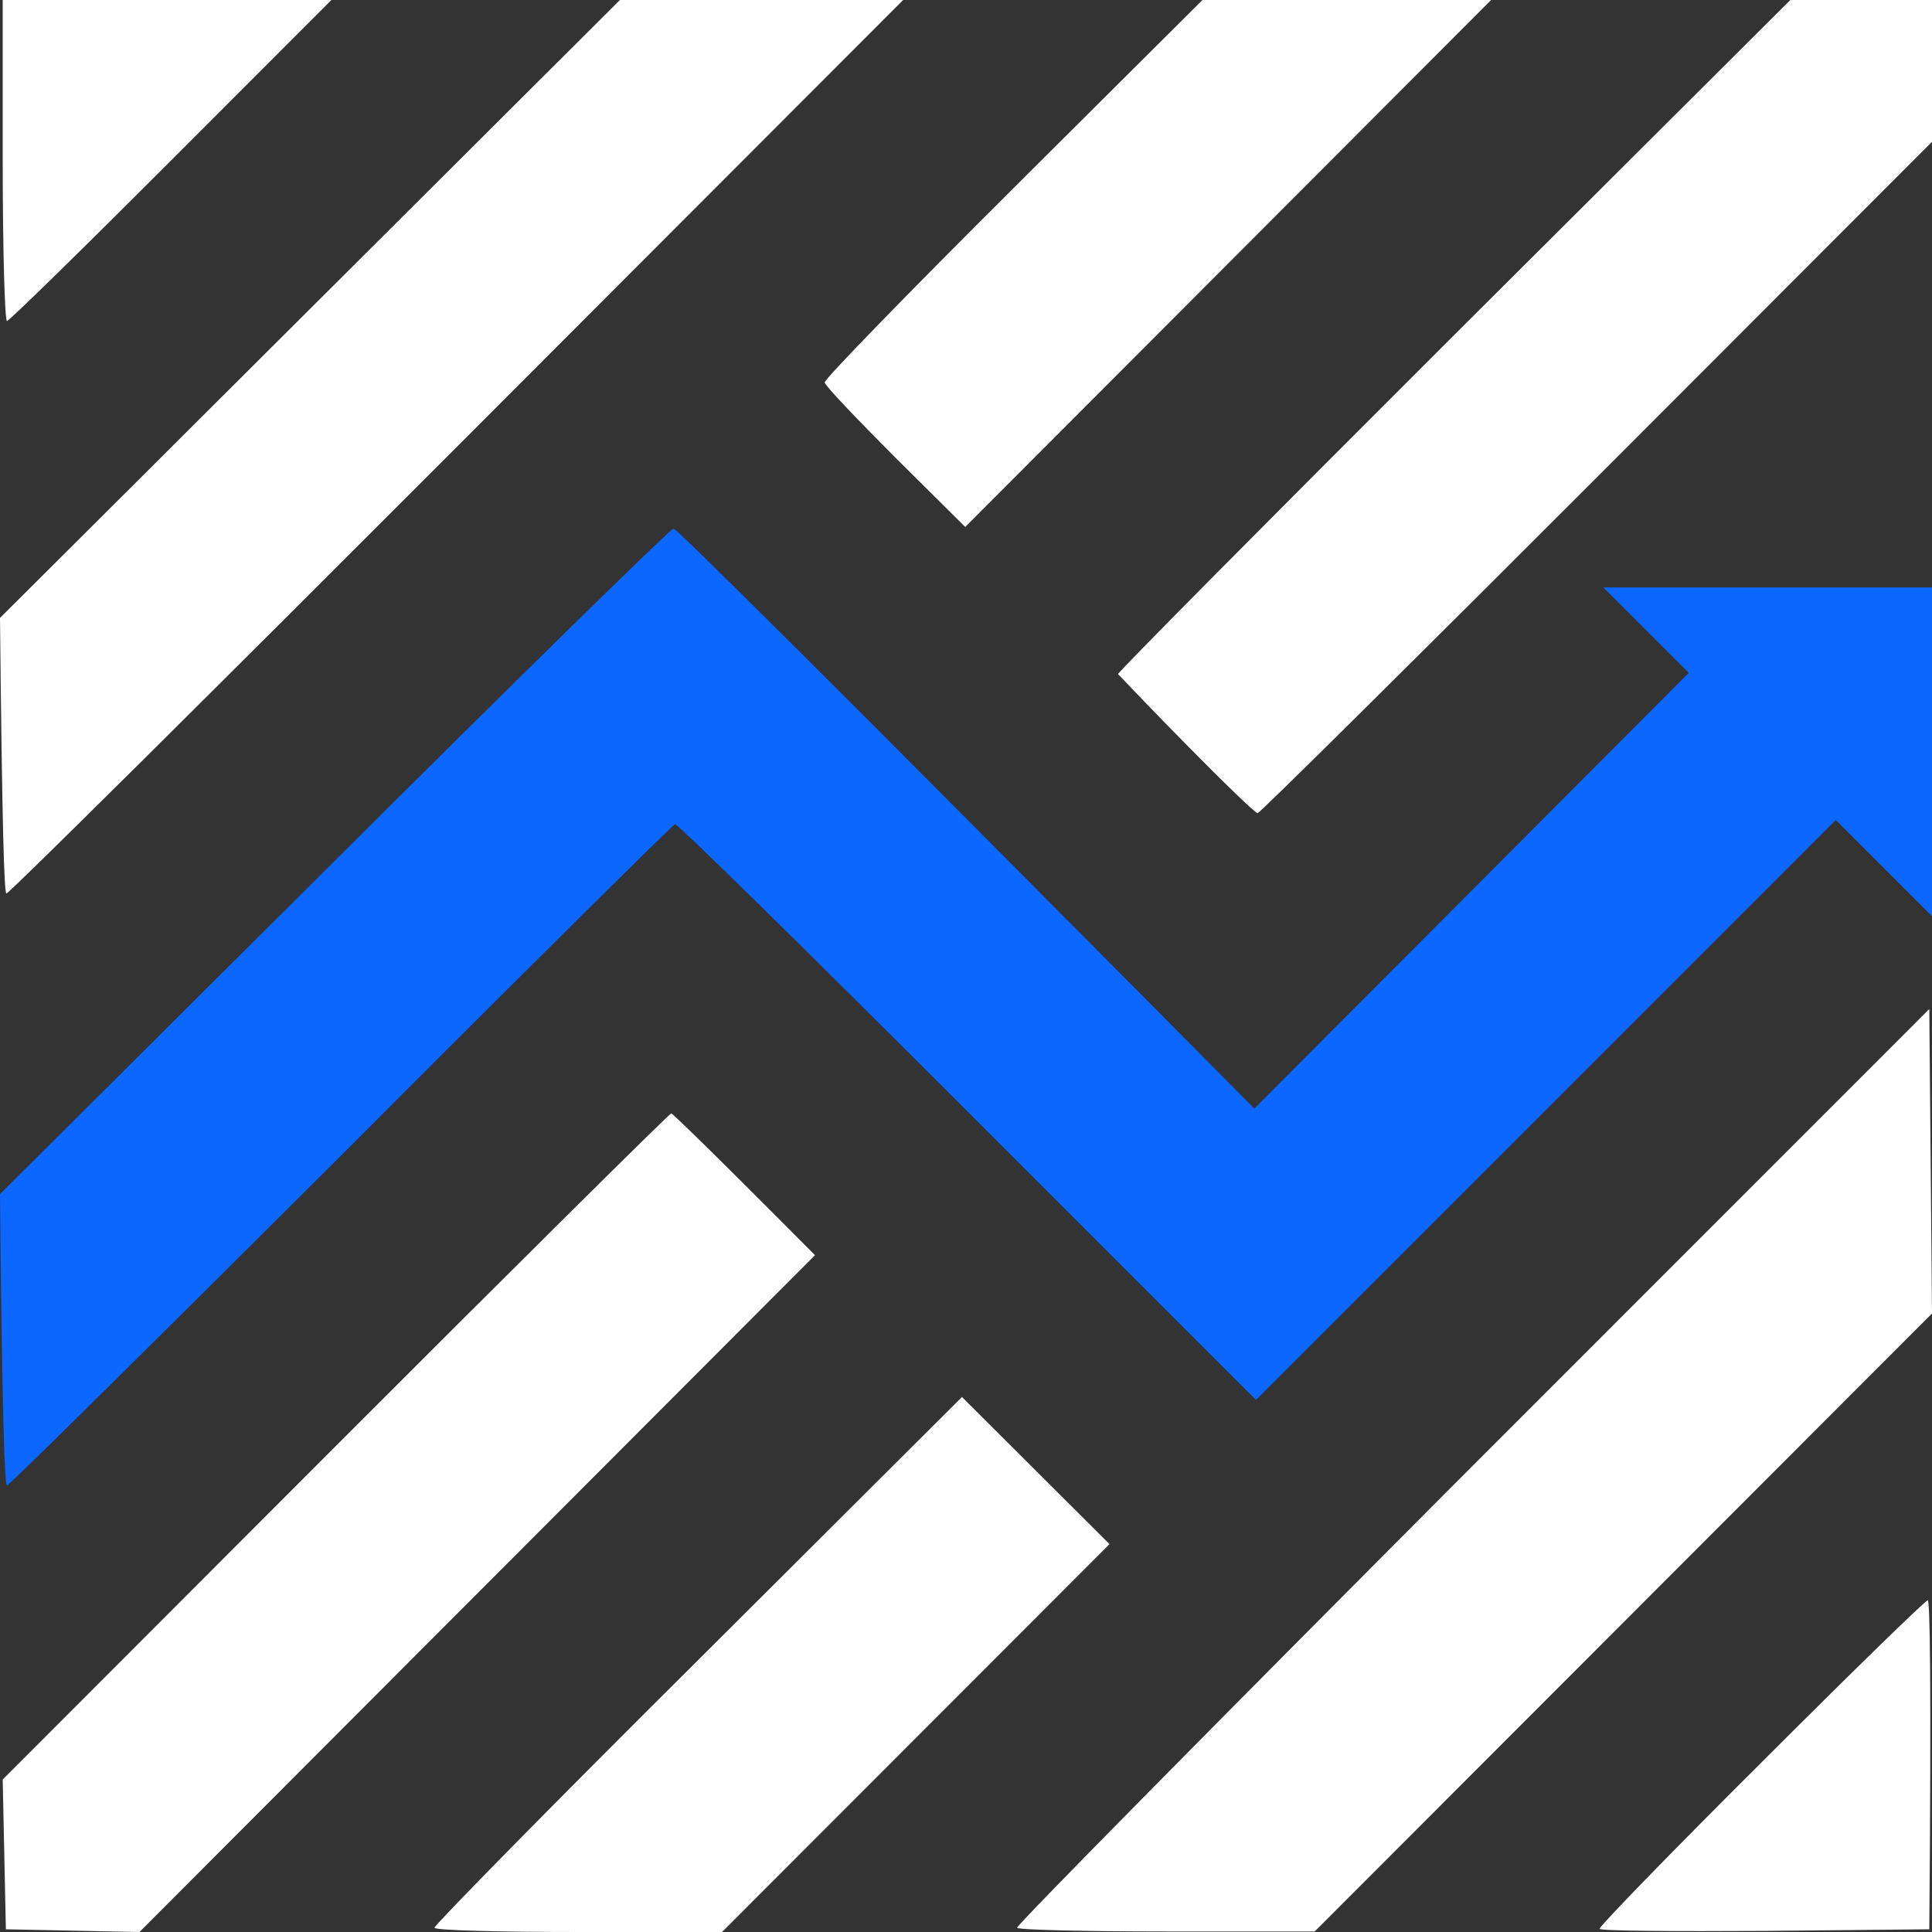
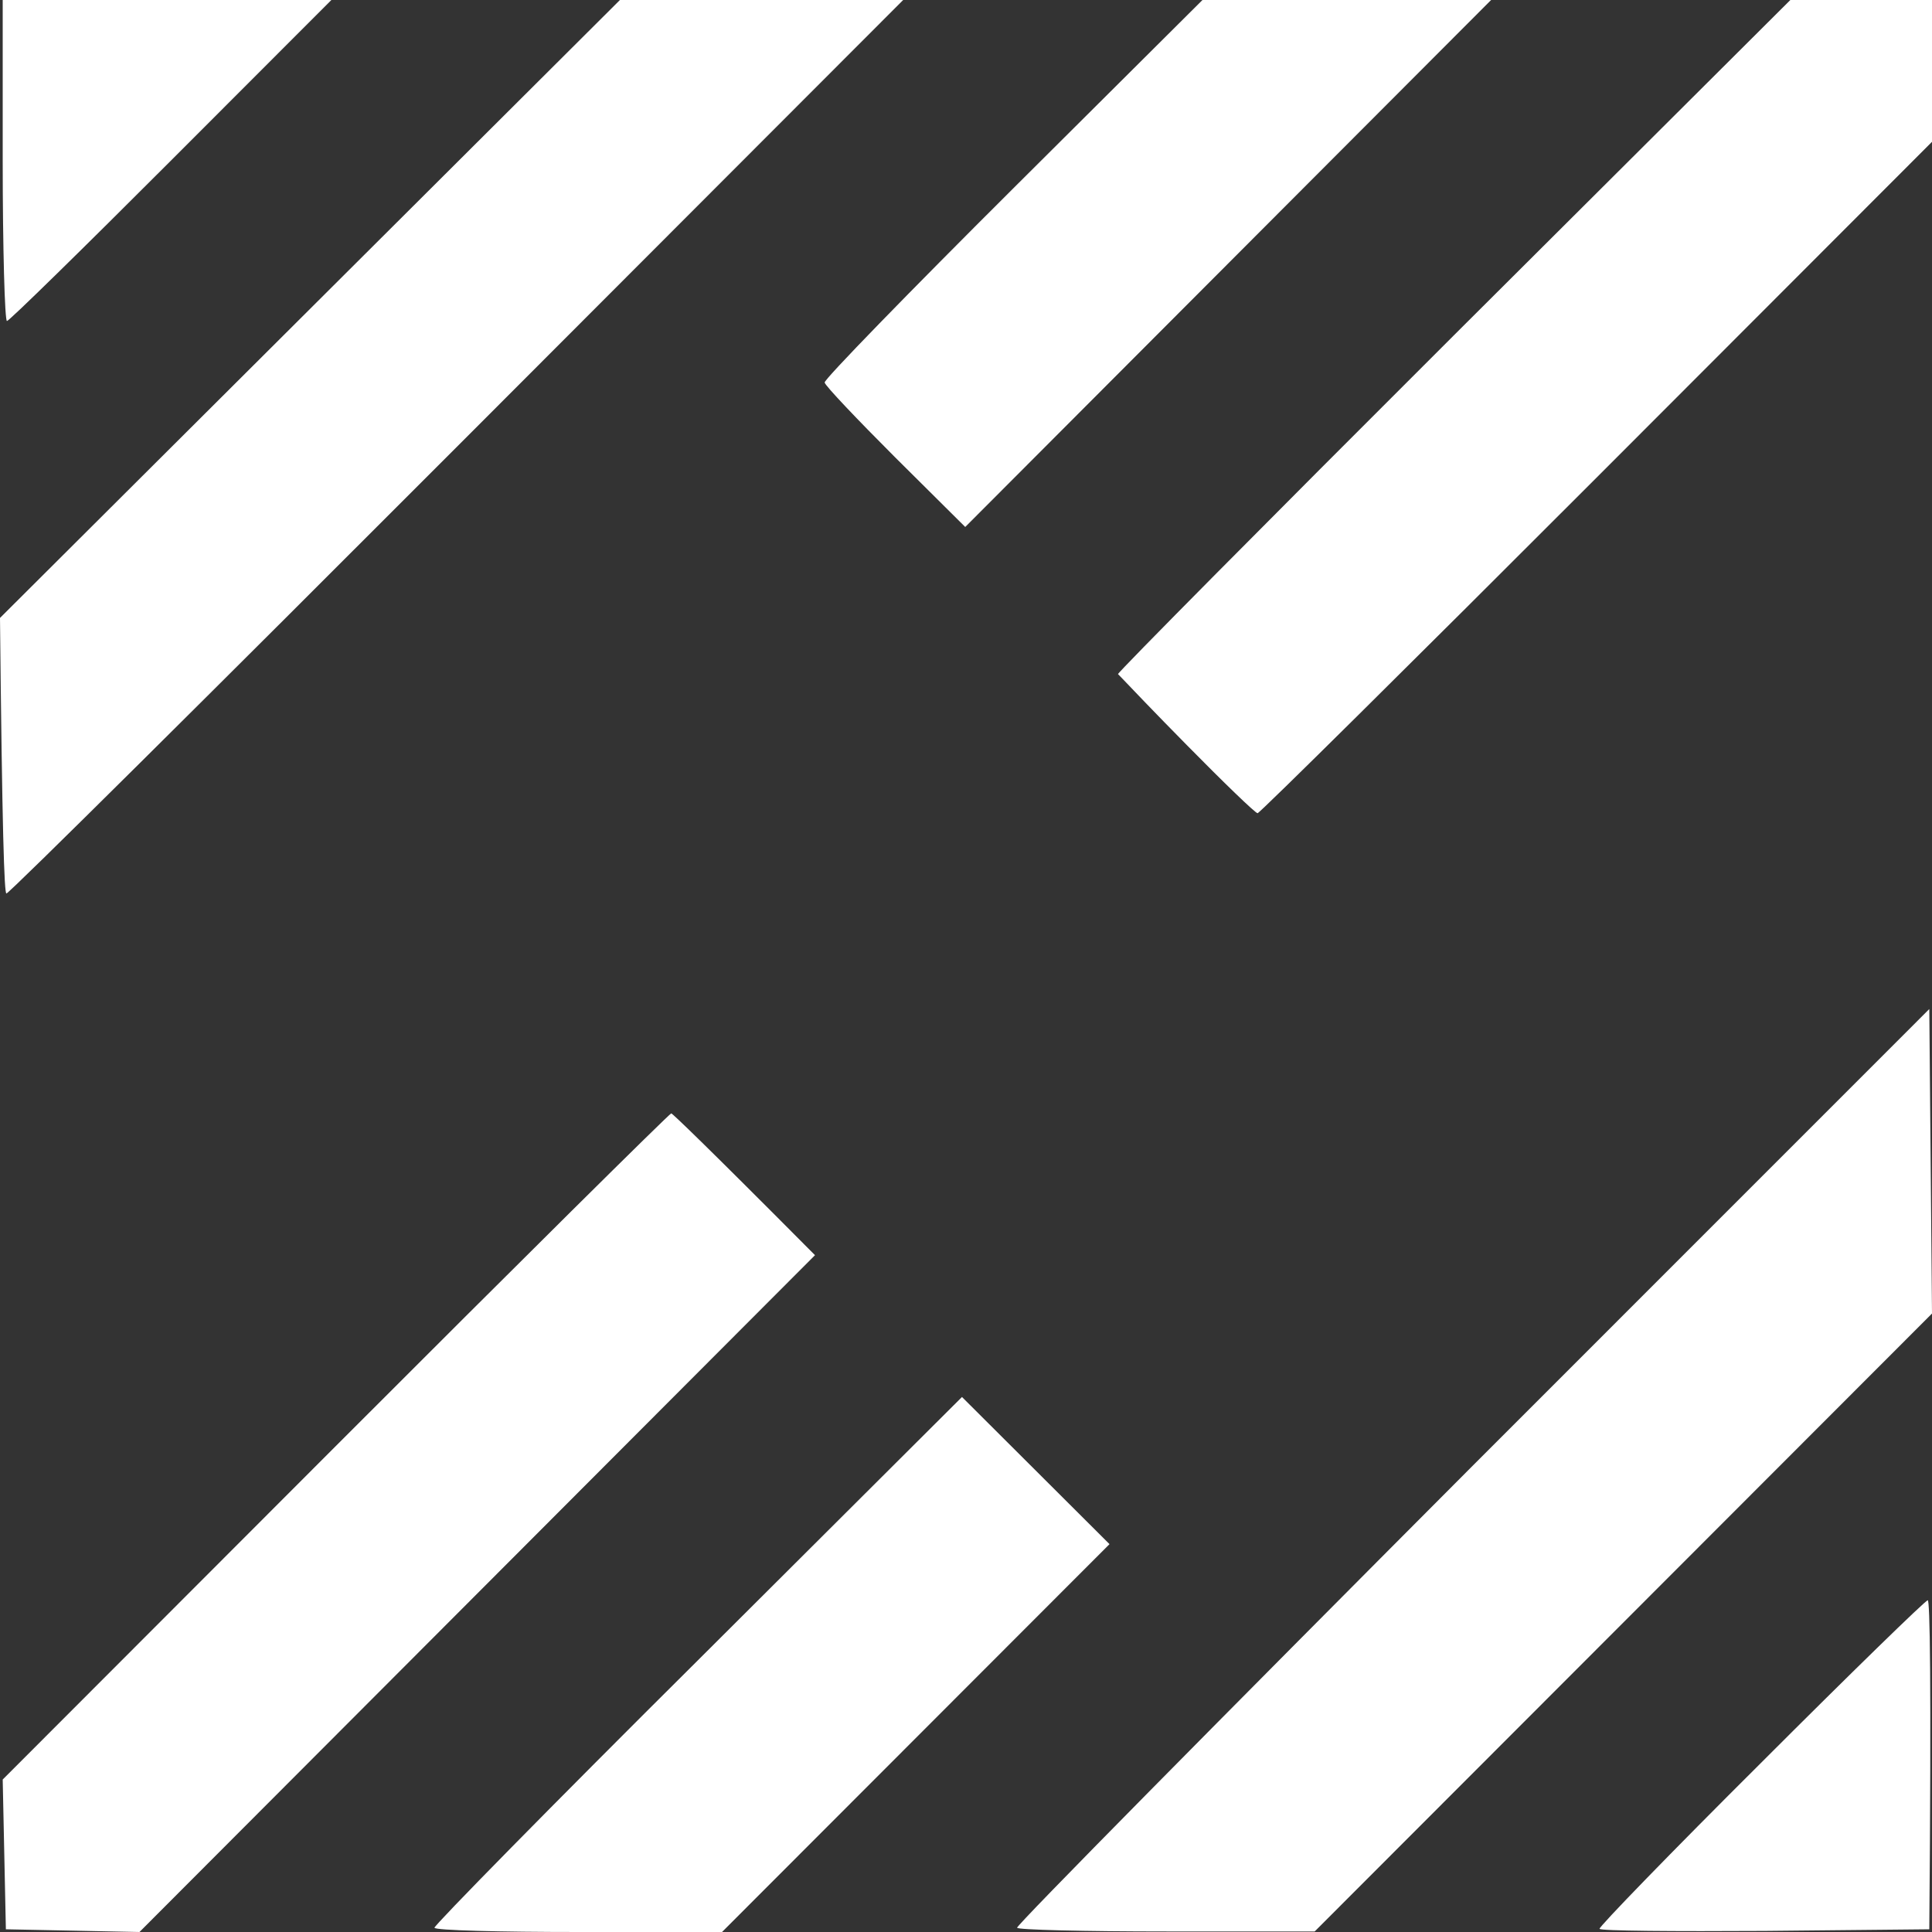
<svg xmlns="http://www.w3.org/2000/svg" width="25" height="25" viewBox="0 0 25 25" fill="none">
  <rect x="0" y="0" width="25" height="25" fill="#333333" stroke="none" />
  <path fill-rule="evenodd" clip-rule="evenodd" d="M11.687 0H8.022L0 7.996C0.028 10.759 0.055 11.562 0.083 11.562C0.118 11.562 2.739 8.959 5.913 5.781L11.687 0ZM4.288 0H0.035V2.077C0.035 3.219 0.062 4.154 0.09 4.154C0.118 4.154 1.072 3.219 2.213 2.077L4.288 0ZM19.295 0H15.56L13.105 2.444C11.757 3.787 10.657 4.916 10.671 4.95C10.678 4.992 11.093 5.428 11.584 5.919L12.49 6.819L19.295 0ZM25 0H23.167L18.811 4.341C16.418 6.729 14.461 8.703 14.467 8.723C14.47 8.726 14.483 8.74 14.507 8.764C14.619 8.882 14.957 9.236 15.353 9.637C15.83 10.122 16.245 10.523 16.273 10.523C16.3 10.523 18.278 8.564 20.664 6.176L25 1.835V0ZM25 16.997L24.965 13.057L19.053 18.97C15.802 22.231 13.147 24.917 13.161 24.945C13.167 24.972 14.039 24.993 15.097 24.993H17.012L25 16.997ZM10.546 16.242C9.129 14.816 8.7 14.407 8.686 14.407C8.665 14.407 6.708 16.346 4.343 18.714L0.035 23.027L0.076 24.965L1.805 25L10.546 16.242ZM14.357 19.981L12.448 18.077L9.032 21.483C7.144 23.359 5.615 24.917 5.622 24.945C5.629 24.979 6.473 25 7.49 25H9.343L14.357 19.981ZM24.965 24.965C24.993 21.67 24.972 20.707 24.945 20.707C24.917 20.707 23.942 21.656 22.787 22.812C21.625 23.968 20.685 24.938 20.698 24.959C20.705 24.986 21.667 24.993 22.835 24.986L24.965 24.965Z" fill="white" />
-   <path d="M8.714 6.84C8.755 6.84 10.463 8.527 16.231 14.345L21.853 8.707L20.747 7.601H25V11.855L23.755 10.61L16.252 18.115L12.517 14.38C10.463 12.325 8.762 10.651 8.734 10.665C8.707 10.672 6.757 12.602 4.412 14.954C2.061 17.299 0.118 19.222 0.09 19.222C0.062 19.222 0.028 18.378 0 15.452L4.322 11.149C6.701 8.776 8.679 6.84 8.714 6.84Z" fill="#0B67FF" />
</svg>